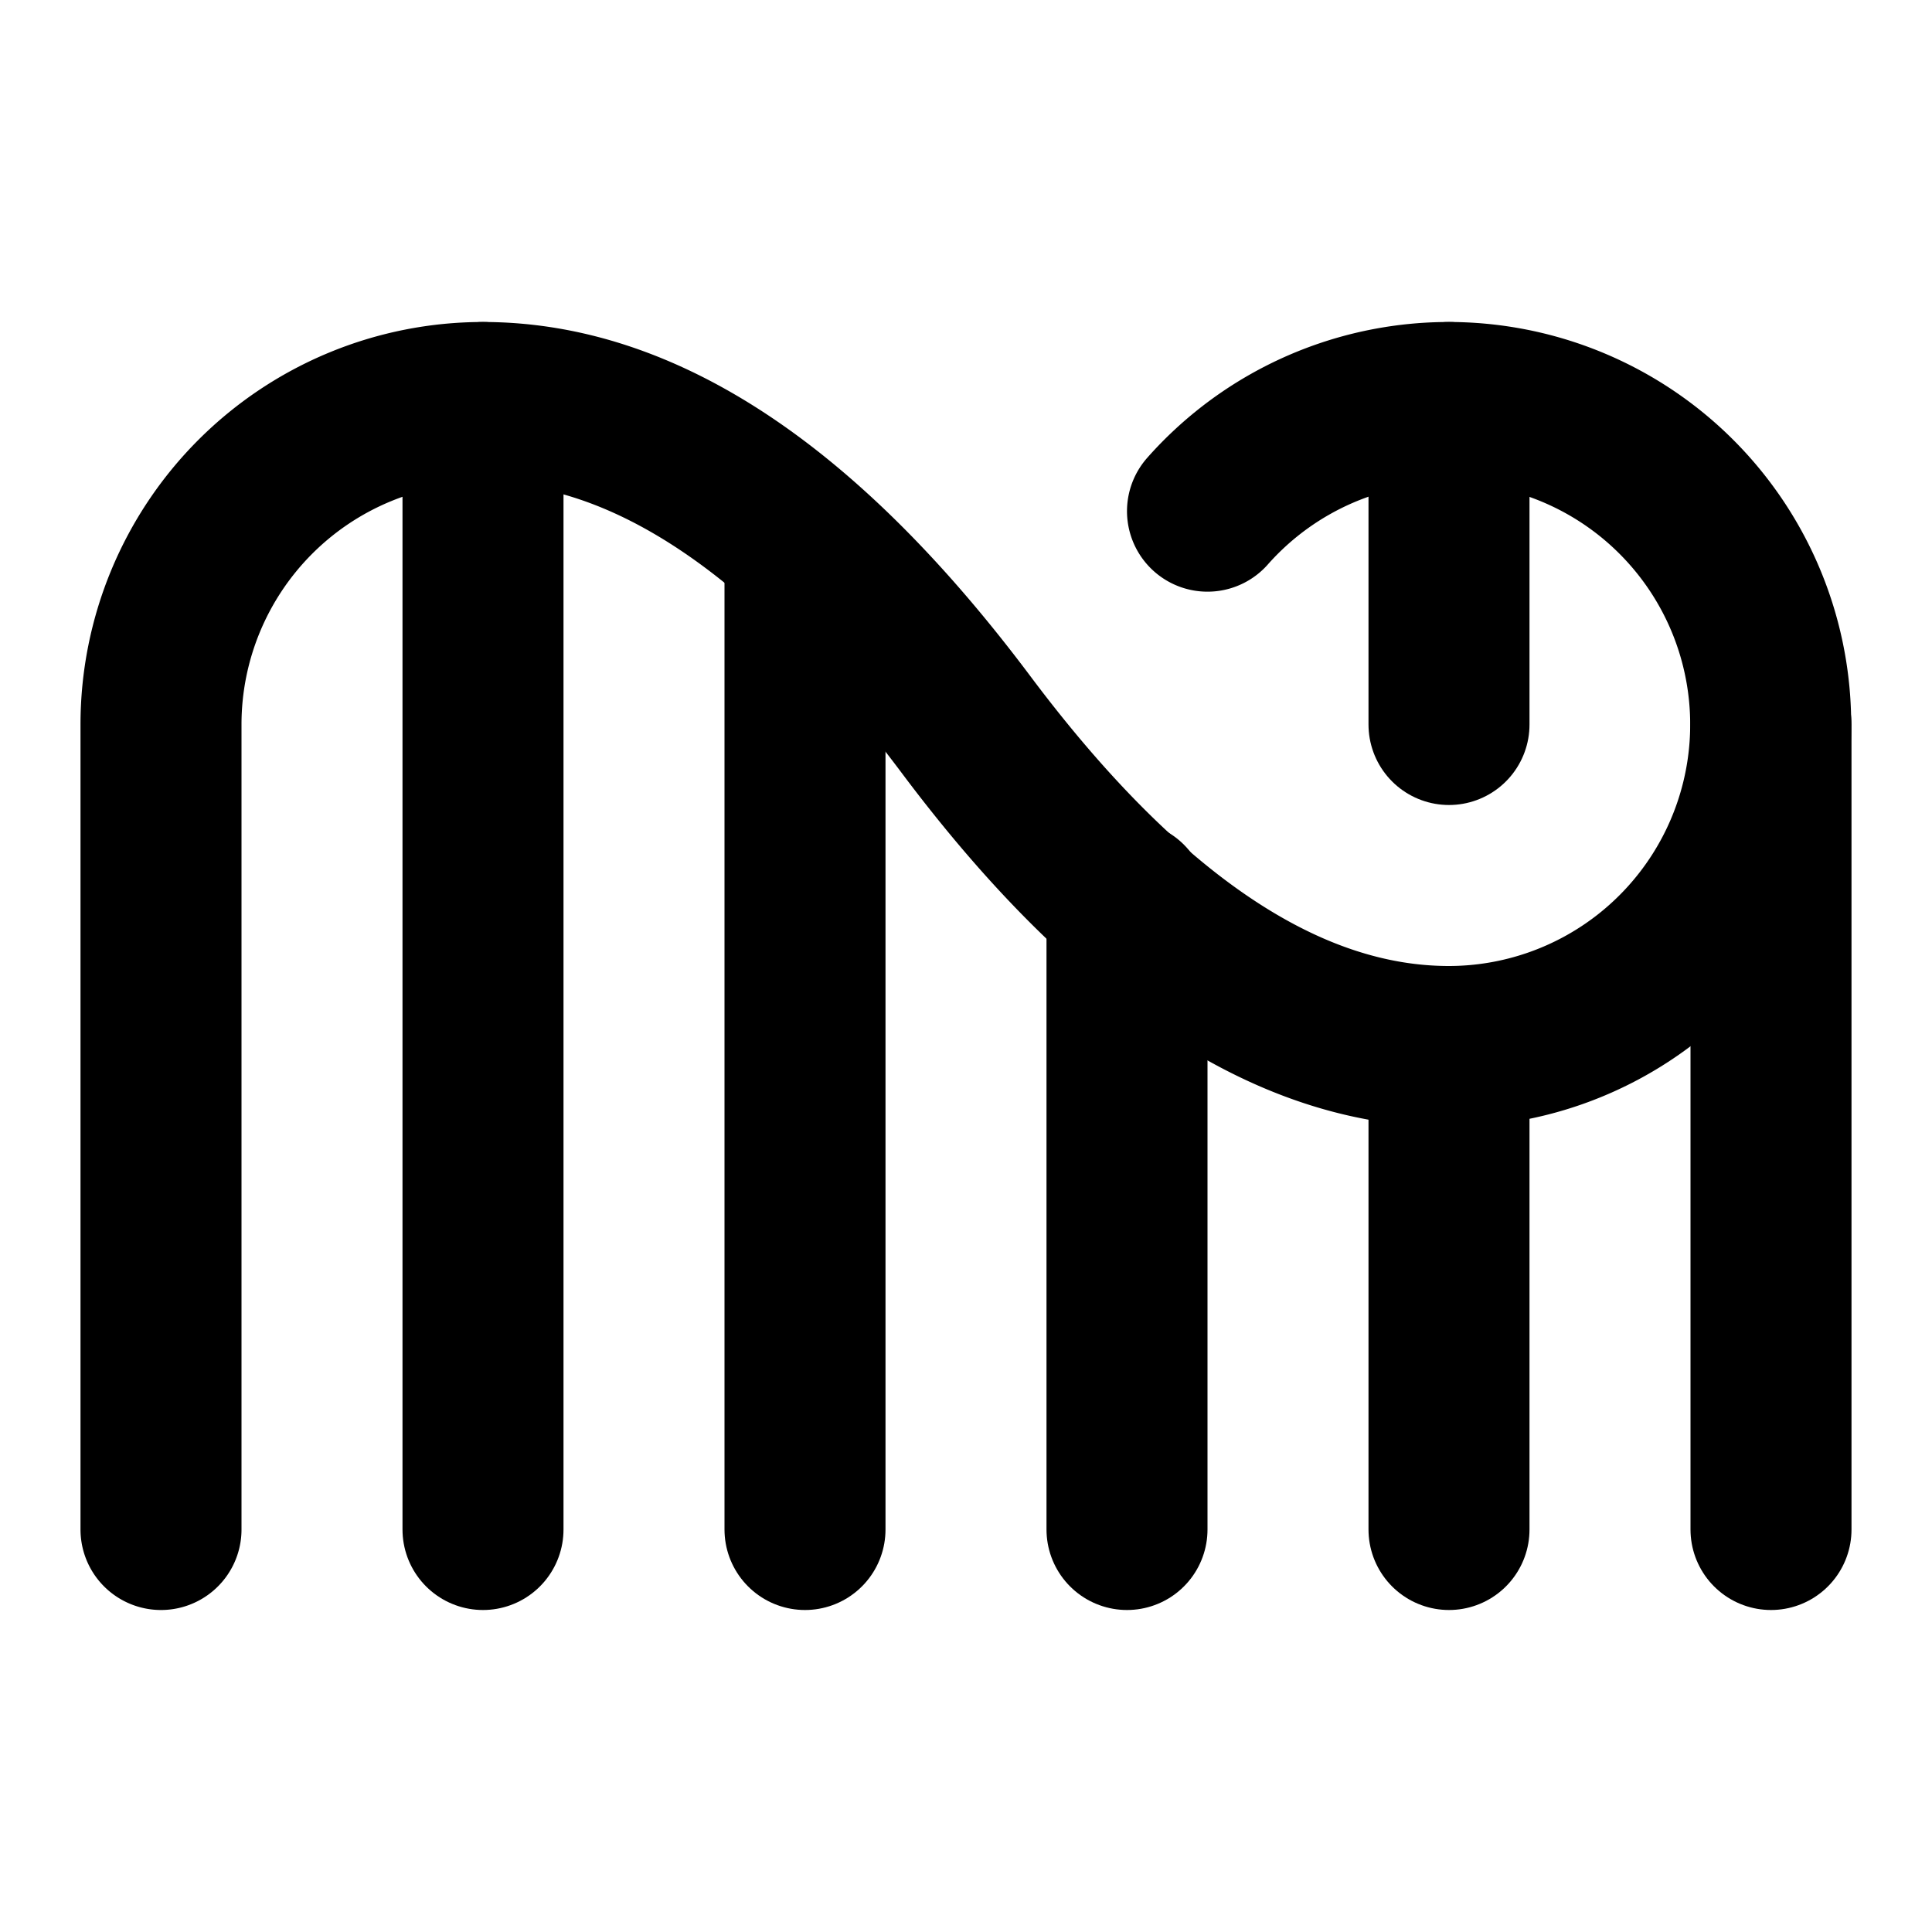
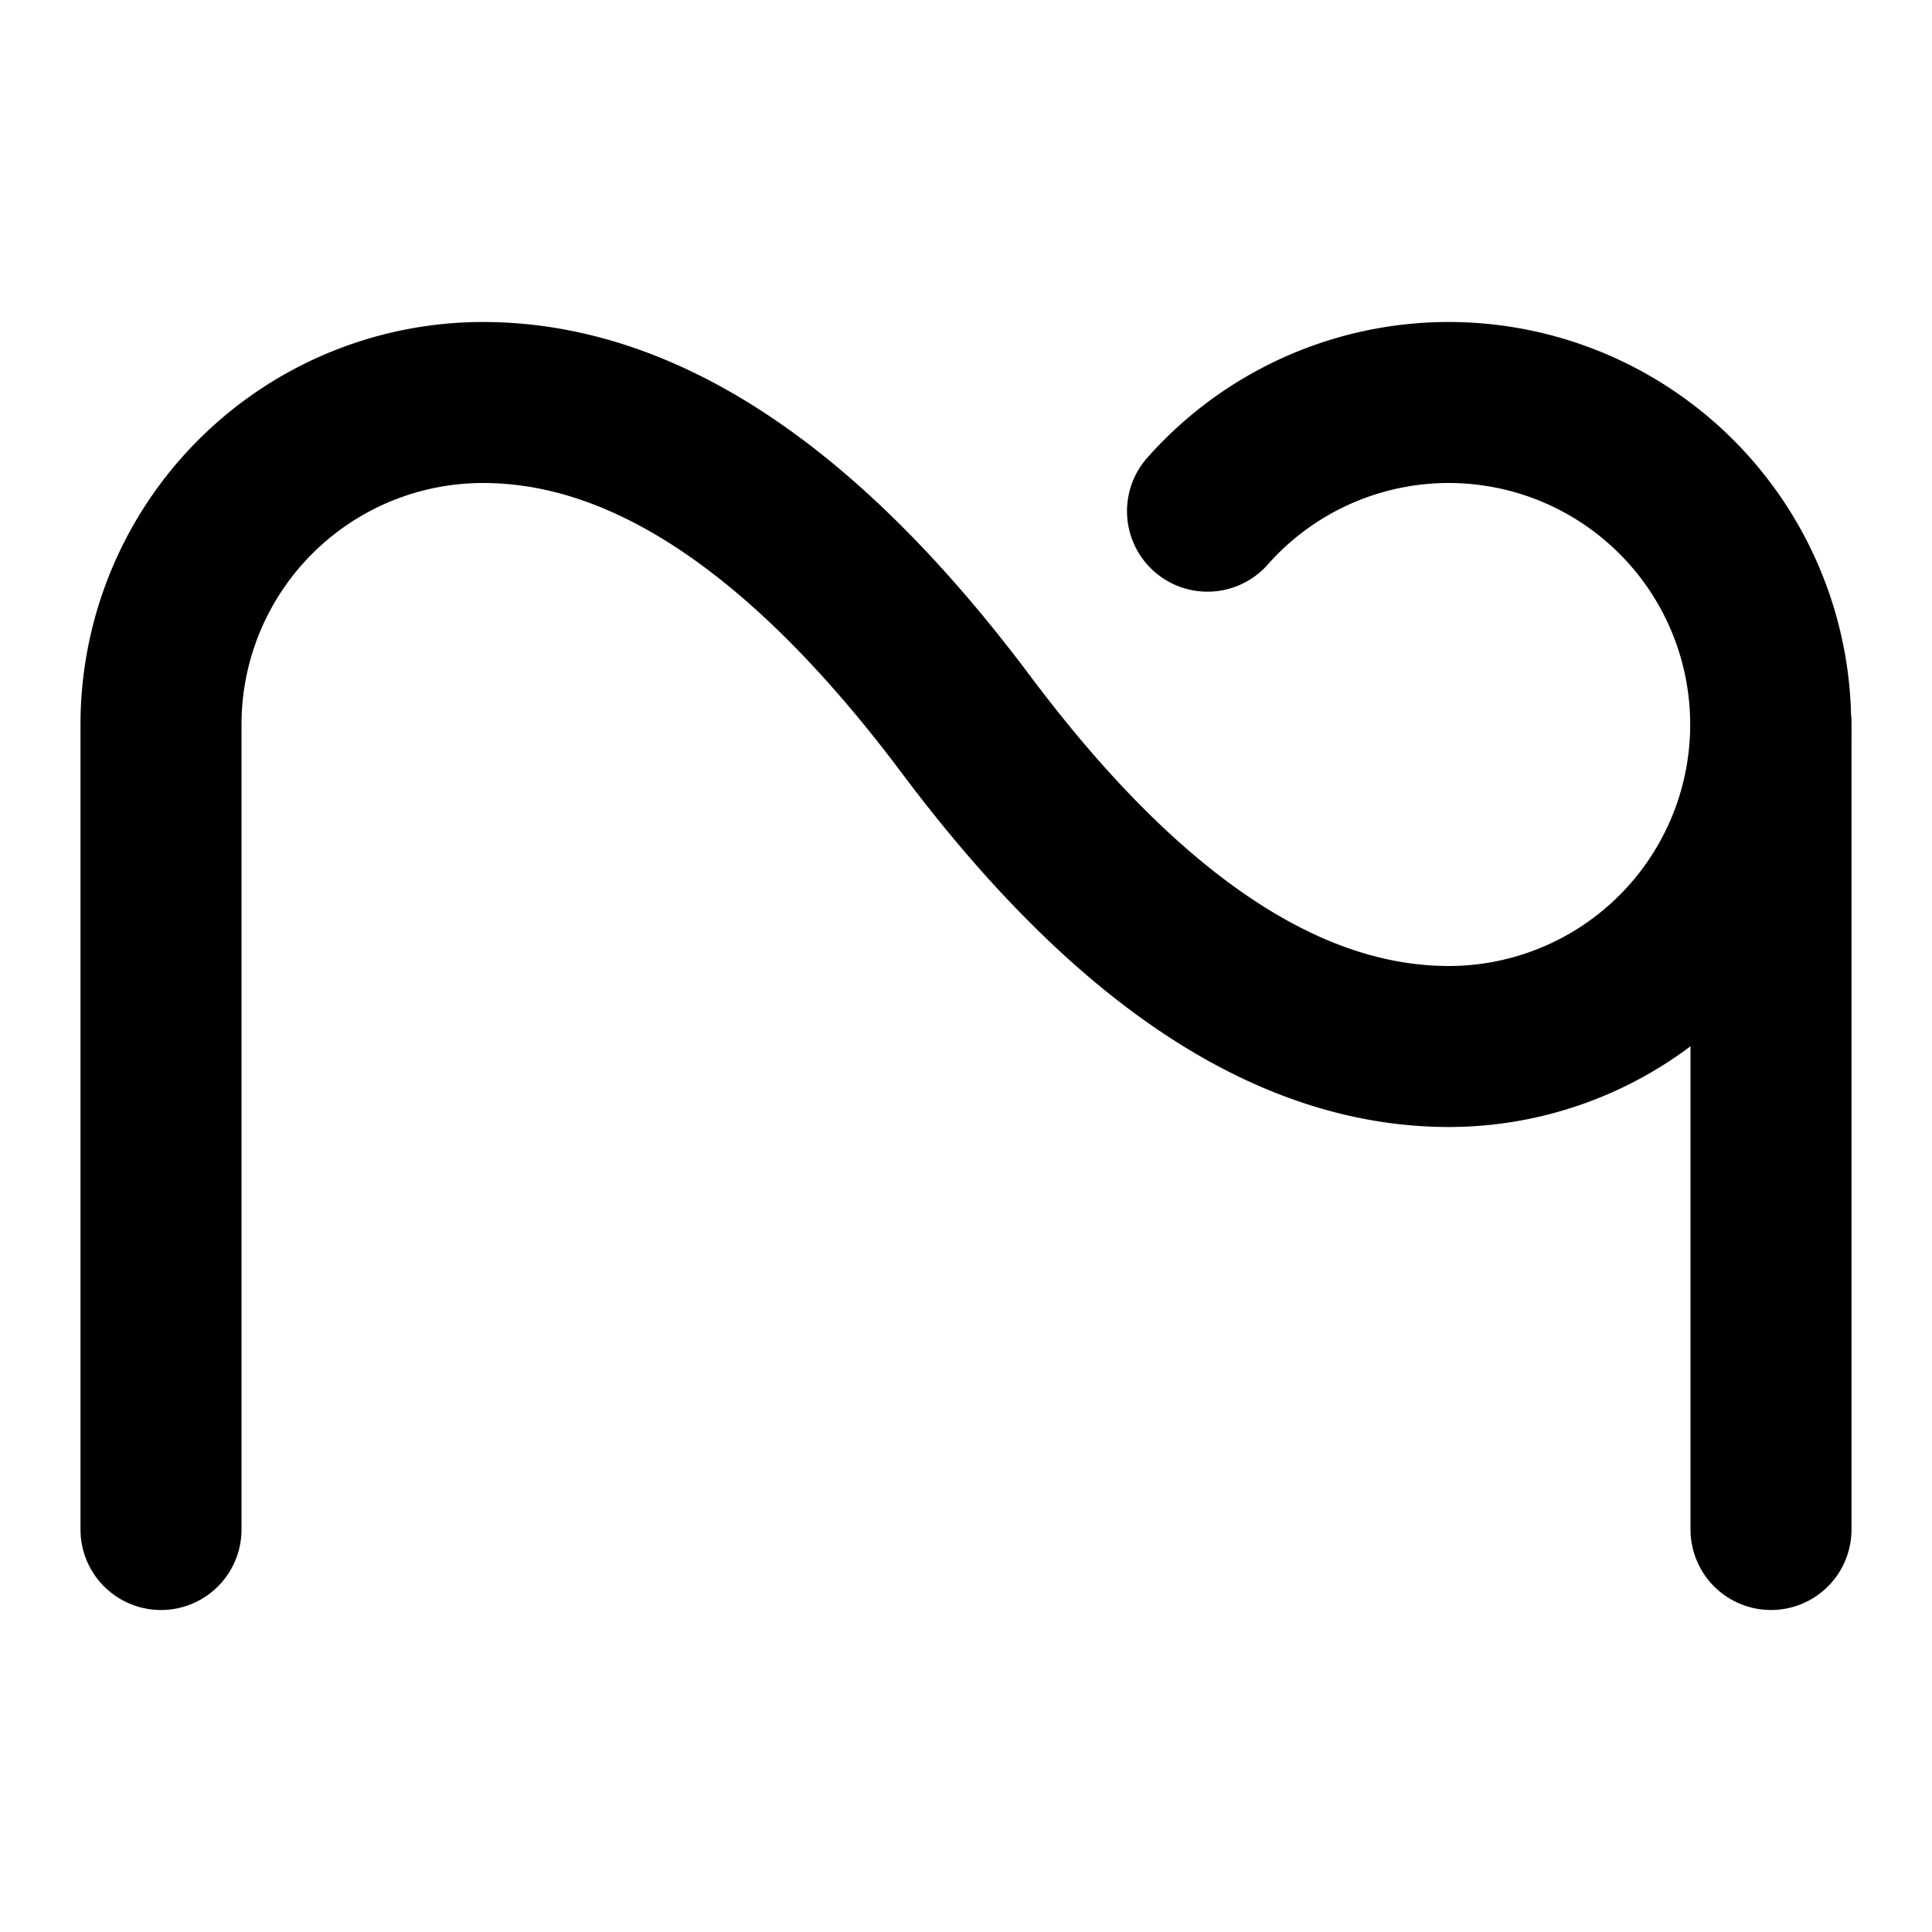
<svg xmlns="http://www.w3.org/2000/svg" width="24" height="24" viewBox="0 0 24 24" fill="none" stroke="currentColor" stroke-width="2" stroke-linecap="round" stroke-linejoin="round">
-   <path vector-effect="non-scaling-stroke" d="M6 19V5" />
-   <path vector-effect="non-scaling-stroke" d="M10 19V6.8" />
-   <path vector-effect="non-scaling-stroke" d="M14 19v-7.8" />
-   <path vector-effect="non-scaling-stroke" d="M18 5v4" />
-   <path vector-effect="non-scaling-stroke" d="M18 19v-6" />
  <path vector-effect="non-scaling-stroke" d="M22 19V9" />
  <path vector-effect="non-scaling-stroke" d="M2 19V9a4 4 0 0 1 4-4c2 0 4 1.33 6 4s4 4 6 4a4 4 0 1 0-3-6.65" />
</svg>